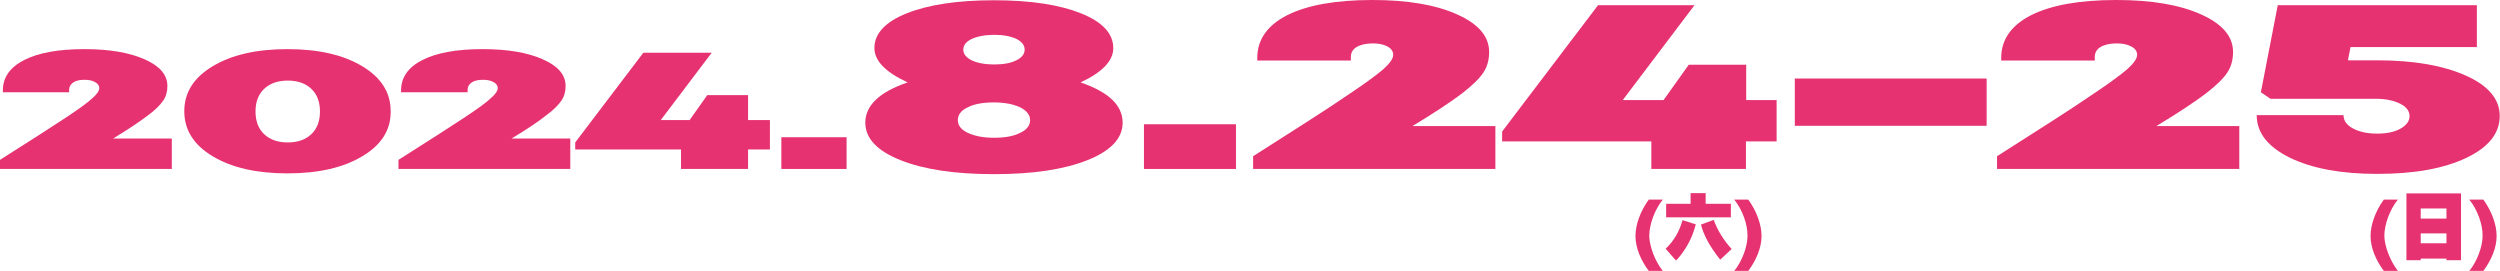
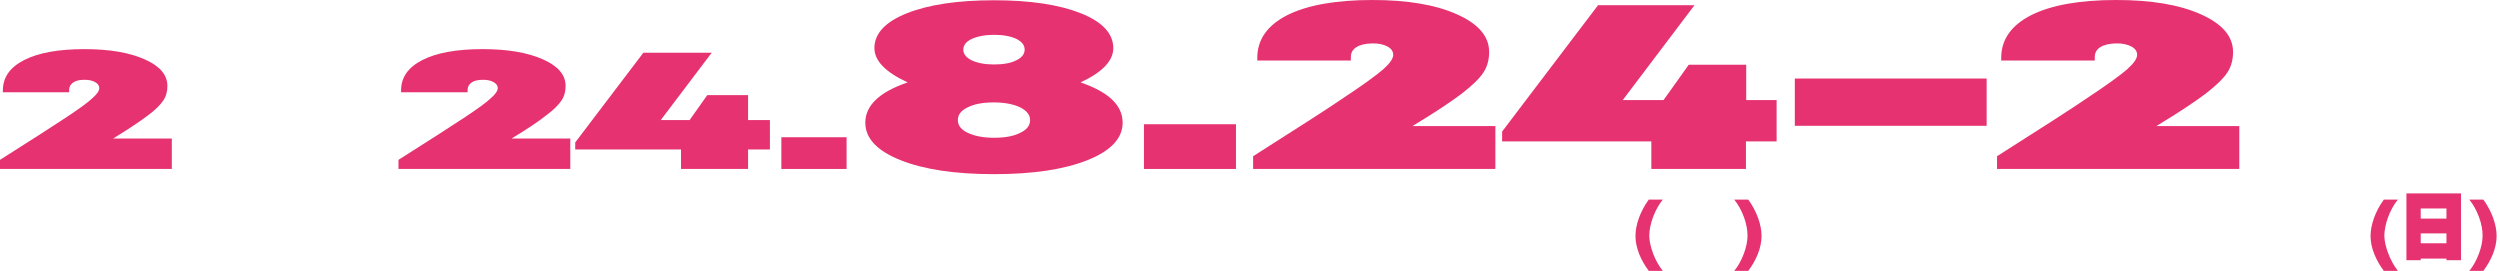
<svg xmlns="http://www.w3.org/2000/svg" version="1.1" id="圖層_1" x="0px" y="0px" viewBox="0 0 961.8 104.2" style="enable-background:new 0 0 961.8 104.2;" xml:space="preserve">
  <style type="text/css">
	.st0{fill:#E63270;}
</style>
  <g>
    <g>
      <path class="st0" d="M43.5,53.3h22.6V65H0v-3.5c11.7-7.4,20.1-12.8,25.1-16.1c5-3.3,8.5-5.8,10.3-7.5c1.9-1.6,2.8-3,2.8-4    c0-0.9-0.5-1.7-1.6-2.3c-1-0.6-2.4-0.9-4-0.9c-1.9,0-3.4,0.3-4.4,1s-1.6,1.6-1.6,2.8v1H1.1v-0.7c0-5,2.7-8.9,8.2-11.7    c5.5-2.8,13.2-4.2,23.2-4.2c9.5,0,17.2,1.3,23.1,3.9c5.9,2.6,8.8,6,8.8,10.3c0,2.1-0.5,4-1.6,5.6c-1.1,1.6-3,3.6-5.9,5.7    C54,46.6,49.6,49.6,43.5,53.3z" />
-       <path class="st0" d="M139.4,60.1c-7.3,4.4-16.9,6.6-28.8,6.6c-11.9,0-21.5-2.2-28.8-6.6C74.6,55.8,70.9,50,70.9,42.8    c0-7.2,3.6-12.9,10.9-17.3c7.3-4.4,16.9-6.6,28.8-6.6c11.9,0,21.5,2.2,28.8,6.6c7.3,4.4,10.9,10.1,10.9,17.3    C150.4,50,146.7,55.8,139.4,60.1z M101.6,51.6c2.2,2.1,5.2,3.2,9.1,3.2c3.9,0,6.9-1.1,9.1-3.2c2.2-2.1,3.3-5,3.3-8.7    c0-3.7-1.1-6.6-3.3-8.7c-2.2-2.1-5.2-3.2-9.1-3.2c-3.9,0-6.9,1.1-9.1,3.2c-2.2,2.1-3.3,5-3.3,8.7C98.3,46.6,99.4,49.5,101.6,51.6z    " />
      <path class="st0" d="M196.8,53.3h22.6V65h-66.1v-3.5c11.7-7.4,20.1-12.8,25.1-16.1c5-3.3,8.5-5.8,10.3-7.5c1.9-1.6,2.8-3,2.8-4    c0-0.9-0.5-1.7-1.6-2.3c-1-0.6-2.4-0.9-4-0.9c-1.9,0-3.4,0.3-4.4,1s-1.6,1.6-1.6,2.8v1h-25.6v-0.7c0-5,2.7-8.9,8.2-11.7    c5.5-2.8,13.2-4.2,23.2-4.2c9.5,0,17.2,1.3,23.1,3.9c5.9,2.6,8.8,6,8.8,10.3c0,2.1-0.5,4-1.6,5.6c-1.1,1.6-3,3.6-5.9,5.7    C207.4,46.6,202.9,49.6,196.8,53.3z" />
      <path class="st0" d="M296.2,46.2v11.3h-8.4V65H262v-7.5h-40.7v-2.7l26.2-34.5h26.3l-19.6,25.9h11.1l6.8-9.6h15.7v9.6H296.2z" />
      <path class="st0" d="M300.6,65V52.8h25.1V65H300.6z" />
      <path class="st0" d="M415.7,31.7c10.8,3.7,16.2,8.8,16.2,15.5c0,6-4.5,10.8-13.5,14.4c-9,3.6-21,5.4-36,5.4c-15,0-27-1.8-36-5.4    c-9-3.6-13.5-8.4-13.5-14.4c0-6.6,5.4-11.8,16.3-15.5c-8.5-3.9-12.8-8.3-12.8-13.2c0-5.6,4.2-10.1,12.5-13.4    c8.3-3.3,19.5-5,33.5-5s25.1,1.7,33.4,5c8.3,3.3,12.5,7.8,12.5,13.4C428.3,23.4,424.1,27.8,415.7,31.7z M372.3,51.1    c2.6,1.2,5.9,1.9,10.1,1.9c4.2,0,7.6-0.6,10.1-1.9c2.6-1.2,3.8-2.9,3.8-4.9c0-2-1.3-3.6-3.8-4.9c-2.6-1.2-5.9-1.9-10.1-1.9    c-4.2,0-7.6,0.6-10.1,1.9c-2.6,1.2-3.8,2.9-3.8,4.9C368.5,48.3,369.8,49.9,372.3,51.1z M391.1,15c-2.1-1-5-1.6-8.6-1.6    S376,14,373.8,15c-2.1,1-3.2,2.4-3.2,4.1s1.1,3,3.2,4.1c2.1,1,5,1.6,8.6,1.6s6.5-0.5,8.6-1.6c2.1-1,3.2-2.4,3.2-4.1    S393.2,16.1,391.1,15z" />
      <path class="st0" d="M440.1,65V47.8h35.4V65H440.1z" />
      <path class="st0" d="M543.4,48.5h31.9V65h-93.2v-4.9c16.5-10.5,28.3-18,35.3-22.8c7.1-4.7,11.9-8.2,14.6-10.5c2.6-2.3,4-4.2,4-5.7    c0-1.3-0.7-2.4-2.2-3.2c-1.5-0.8-3.3-1.2-5.6-1.2c-2.7,0-4.8,0.5-6.3,1.4c-1.5,0.9-2.2,2.2-2.2,3.9v1.3h-36v-1    c0-7.1,3.9-12.6,11.6-16.5C502.9,2,513.8,0,528,0c13.4,0,24.2,1.8,32.5,5.5c8.3,3.7,12.4,8.5,12.4,14.5c0,3-0.7,5.6-2.2,7.9    c-1.5,2.3-4.3,5-8.3,8.1C558.3,39.1,552,43.3,543.4,48.5z" />
      <path class="st0" d="M683.5,38.5v15.9h-11.8V65h-36.4V54.4h-57.4v-3.8L614.8,2h37.1l-27.6,36.5h15.7l9.7-13.6h22.1v13.6H683.5z" />
      <path class="st0" d="M690.5,48.5V30.2h73.8v18.2H690.5z" />
      <path class="st0" d="M829.6,48.5h31.9V65h-93.2v-4.9c16.5-10.5,28.3-18,35.3-22.8c7.1-4.7,11.9-8.2,14.6-10.5c2.6-2.3,4-4.2,4-5.7    c0-1.3-0.7-2.4-2.2-3.2c-1.5-0.8-3.3-1.2-5.6-1.2c-2.7,0-4.8,0.5-6.3,1.4c-1.5,0.9-2.2,2.2-2.2,3.9v1.3h-36v-1    c0-7.1,3.9-12.6,11.6-16.5C789.1,2,800,0,814.2,0c13.4,0,24.2,1.8,32.5,5.5c8.3,3.7,12.4,8.5,12.4,14.5c0,3-0.7,5.6-2.2,7.9    c-1.5,2.3-4.3,5-8.3,8.1C844.5,39.1,838.2,43.3,829.6,48.5z" />
-       <path class="st0" d="M914.4,23.2c14.2,0,25.6,2,34.3,5.9c8.7,3.9,13,9.1,13,15.5c0,6.7-4.3,12.1-13,16.2c-8.7,4.1-20,6.1-34.2,6.1    c-13.9,0-25-2.1-33.5-6.2c-8.5-4.2-12.8-9.6-12.8-16.4h33.4c0,2.1,1.2,3.8,3.6,5.1c2.4,1.3,5.5,2,9.3,2c3.7,0,6.7-0.6,9-1.9    c2.3-1.3,3.5-2.9,3.5-4.8c0-2-1.2-3.6-3.6-4.8c-2.4-1.2-5.5-1.9-9.3-1.9h-40.6l-3.7-2.5L876.3,2h76.6v16.1h-48.6l-1,5.1H914.4z" />
    </g>
    <g>
      <path class="st0" d="M639.7,104.2h-5.4c-3-4-5.1-8.8-5.1-13.4c0-4.4,1.9-9.6,5.1-14h5.4c-3.1,3.8-5.2,9.6-5.2,14    C634.6,94.8,636.7,100.5,639.7,104.2z" />
-       <path class="st0" d="M640.8,95.7c3.2-3,5.3-6.7,6.5-11l5.1,1.6c-1.3,5.2-3.8,9.8-7.5,13.9l-0.5-0.4L640.8,95.7z M650.4,74.3h5.8    v4.1h9.7v5.2H641v-5.2h9.4V74.3z M654.4,86.4l4.9-1.8c1.5,4.1,3.8,7.8,6.9,11.2l-4.4,4.1C657.8,94.9,655.4,90.4,654.4,86.4z" />
      <path class="st0" d="M667.2,76.8h5.4c3.2,4.4,5.1,9.6,5.1,14c0,4.6-2.1,9.4-5.1,13.4h-5.4c3-3.6,5.1-9.4,5.1-13.4    C672.4,86.4,670.3,80.6,667.2,76.8z" />
    </g>
    <g>
      <path class="st0" d="M922.5,104.2h-5.4c-3-4-5.1-8.8-5.1-13.4c0-4.4,1.9-9.6,5.1-14h5.4c-3.1,3.8-5.2,9.6-5.2,14    C917.4,94.8,919.6,100.5,922.5,104.2z" />
      <path class="st0" d="M941.2,100.1v-0.6h-9.9v0.6h-5.5V74.4h21v25.7H941.2z M931.3,80.2v3.9h9.9v-3.9H931.3z M931.3,89.8v3.8h9.9    v-3.8H931.3z" />
      <path class="st0" d="M950,76.8h5.4c3.2,4.4,5.1,9.6,5.1,14c0,4.6-2.1,9.4-5.1,13.4H950c3-3.6,5.1-9.4,5.1-13.4    C955.2,86.4,953.1,80.6,950,76.8z" />
    </g>
  </g>
</svg>